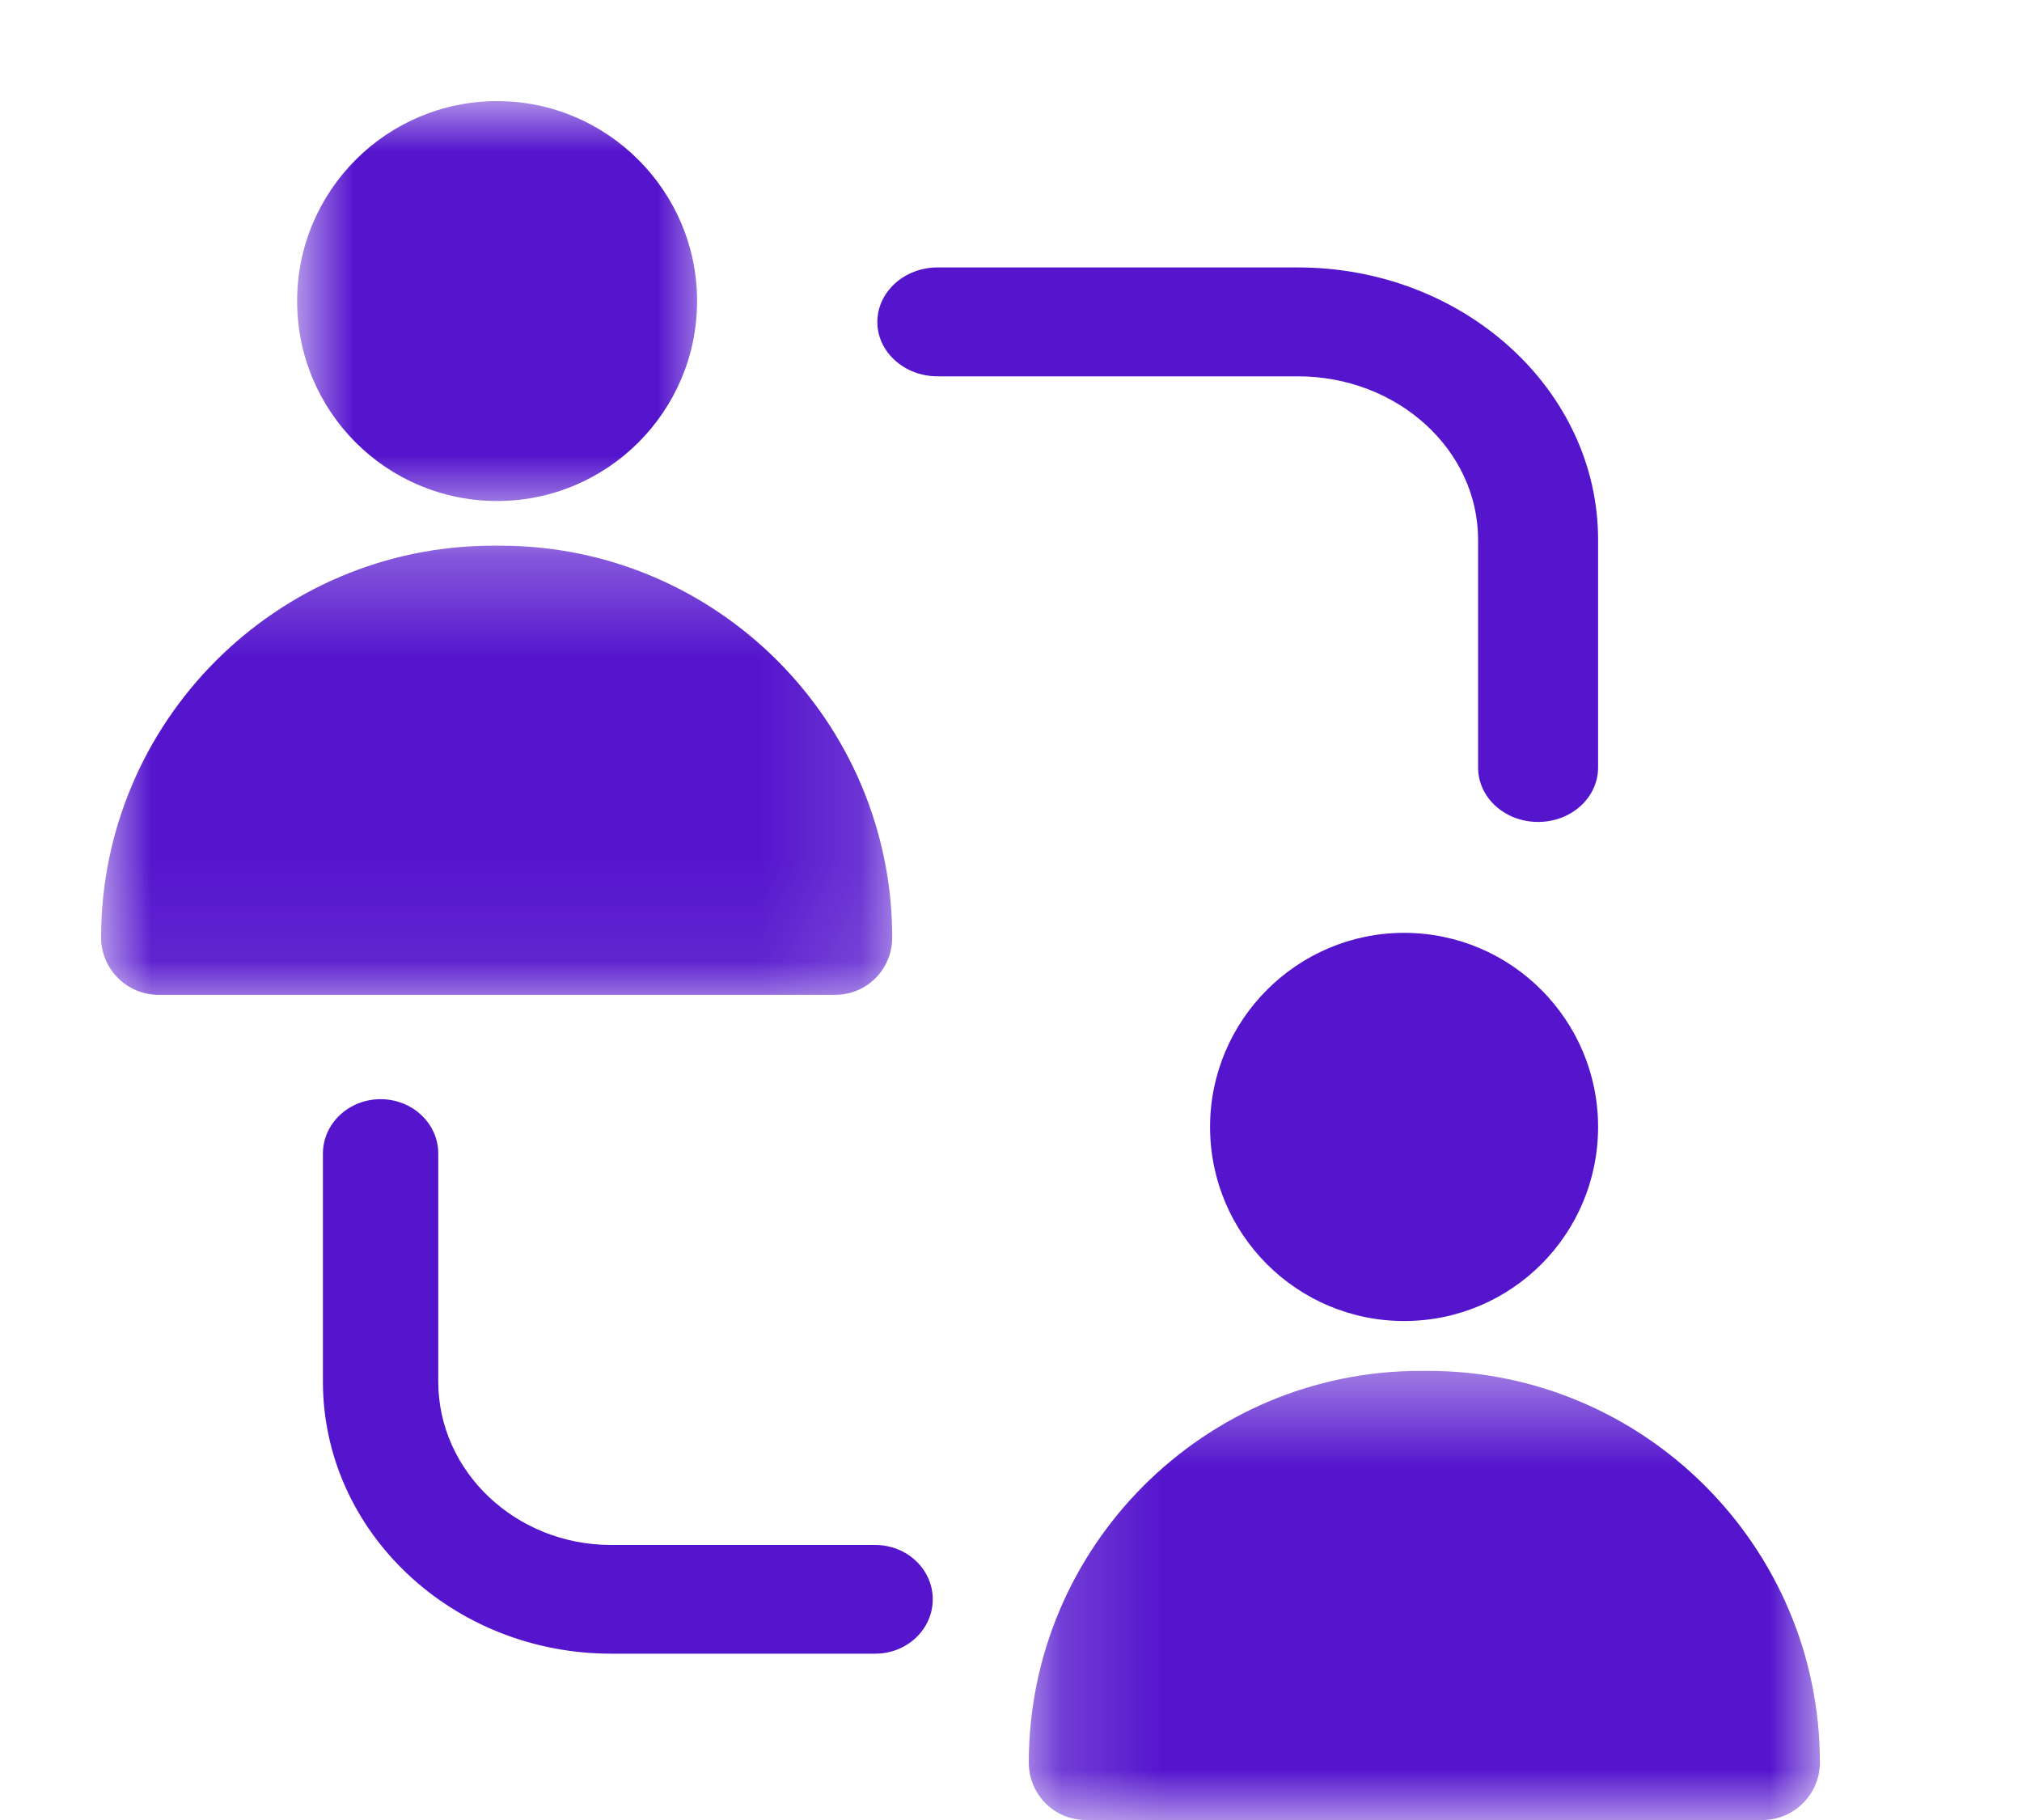
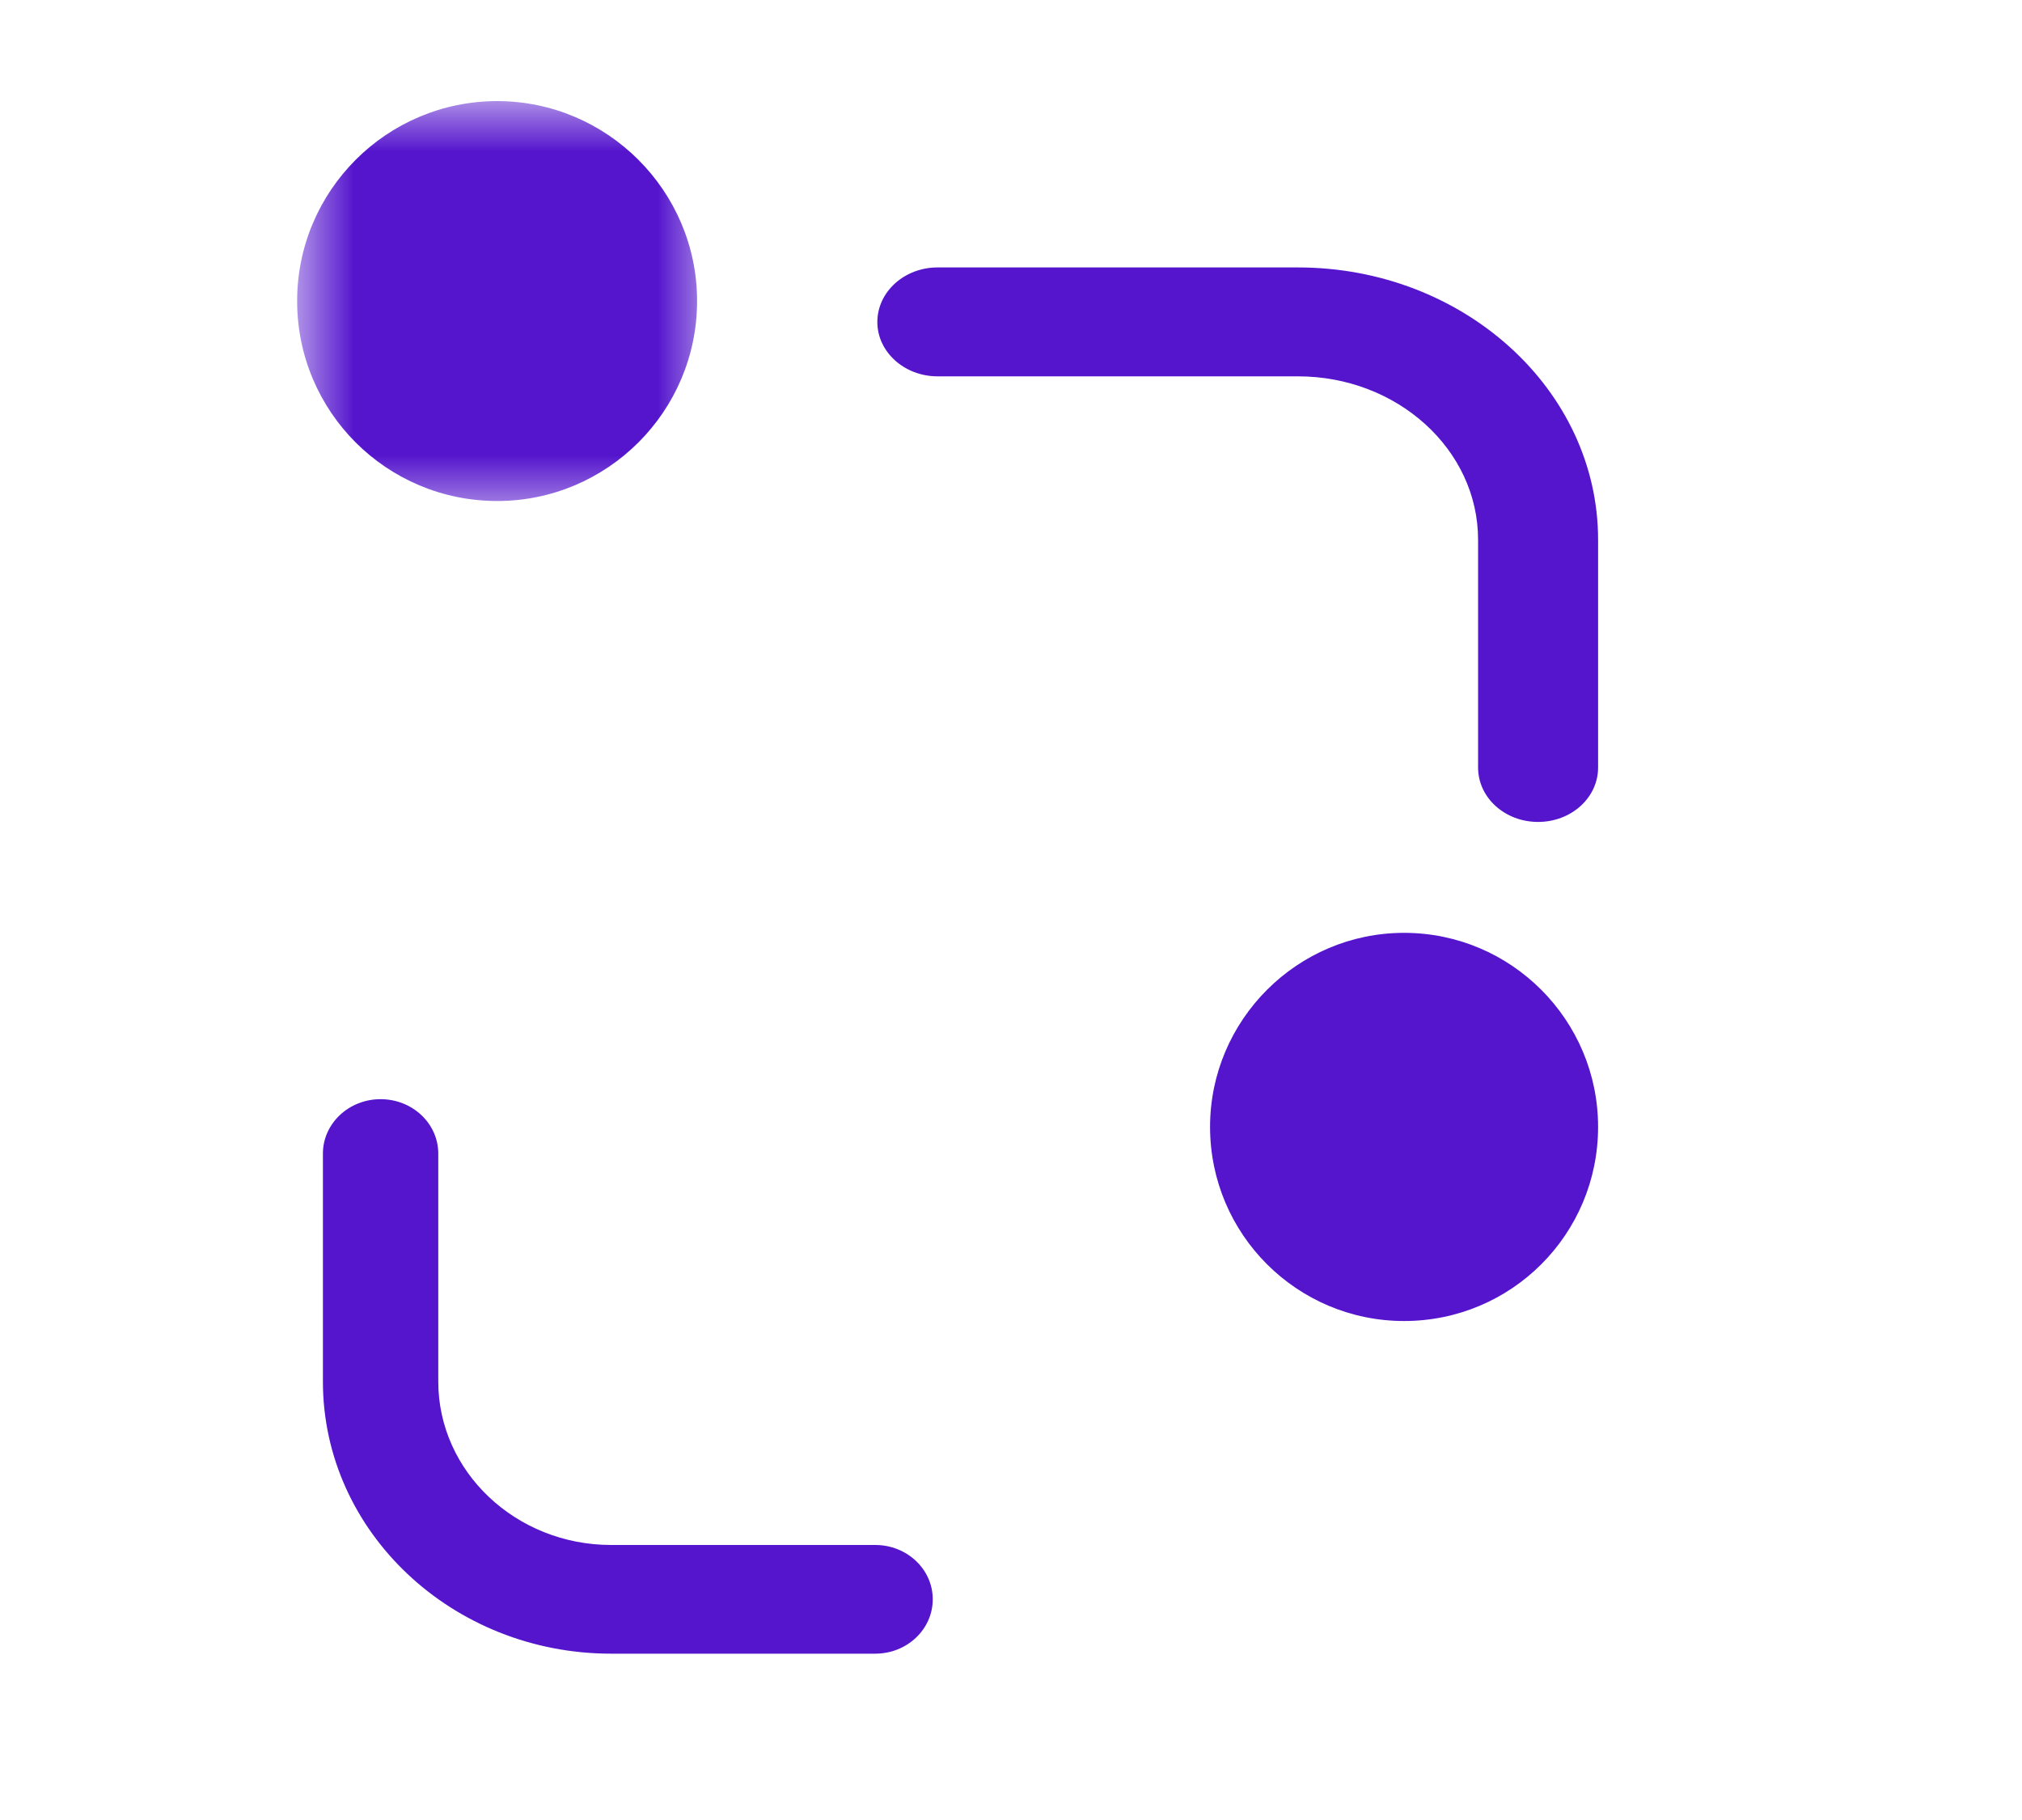
<svg xmlns="http://www.w3.org/2000/svg" width="20" height="18" viewBox="0 0 20 18" fill="none">
  <mask id="mask0_2877_4194" style="mask-type:luminance" maskUnits="userSpaceOnUse" x="2" y="1" width="6" height="5">
    <path d="M2.928 1H7.016V5.099H2.928V1Z" fill="white" />
  </mask>
  <g mask="url(#mask0_2877_4194)">
    <path d="M4.918 1C3.824 1 2.939 1.888 2.939 2.977C2.939 4.071 3.824 4.955 4.918 4.955C6.005 4.955 6.895 4.071 6.895 2.977C6.895 1.888 6.005 1 4.918 1Z" fill="#5515CD" />
  </g>
  <mask id="mask1_2877_4194" style="mask-type:luminance" maskUnits="userSpaceOnUse" x="1" y="5" width="8" height="5">
    <path d="M1 5.284H8.873V9.929H1V5.284Z" fill="white" />
  </mask>
  <g mask="url(#mask1_2877_4194)">
-     <path d="M1.568 9.839H8.26C8.576 9.839 8.825 9.584 8.825 9.273C8.825 7.136 7.087 5.397 4.95 5.397H4.876C2.74 5.397 1 7.136 1 9.273C1 9.584 1.255 9.839 1.568 9.839Z" fill="#5515CD" />
-   </g>
+     </g>
  <path d="M13.888 9.226C12.831 9.226 11.969 10.089 11.969 11.145C11.969 12.208 12.831 13.065 13.888 13.065C14.949 13.065 15.807 12.208 15.807 11.145C15.807 10.089 14.949 9.226 13.888 9.226Z" fill="#5515CD" />
  <mask id="mask2_2877_4194" style="mask-type:luminance" maskUnits="userSpaceOnUse" x="10" y="13" width="8" height="5">
-     <path d="M10.173 13.46H18V18H10.173V13.46Z" fill="white" />
-   </mask>
+     </mask>
  <g mask="url(#mask2_2877_4194)">
    <path d="M10.741 18H17.433C17.746 18 18.001 17.744 18.001 17.432C18.001 15.296 16.26 13.558 14.125 13.558H14.051C11.914 13.558 10.176 15.296 10.176 17.432C10.176 17.744 10.425 18 10.741 18Z" fill="#5515CD" />
  </g>
  <path d="M12.838 3.722C13.821 3.722 14.62 4.446 14.62 5.338V7.591C14.62 7.889 14.885 8.129 15.213 8.129C15.542 8.129 15.807 7.889 15.807 7.591V5.338C15.807 3.854 14.475 2.645 12.838 2.645H9.273C8.946 2.645 8.678 2.886 8.678 3.185C8.678 3.481 8.946 3.722 9.273 3.722H12.838Z" fill="#5515CD" />
  <path d="M3.764 10.871C3.45 10.871 3.194 11.112 3.194 11.409V13.664C3.194 15.148 4.473 16.355 6.045 16.355H8.657C8.972 16.355 9.226 16.114 9.226 15.817C9.226 15.521 8.972 15.28 8.657 15.28H6.045C5.102 15.28 4.335 14.554 4.335 13.664V11.409C4.335 11.112 4.08 10.871 3.764 10.871Z" fill="#5515CD" />
</svg>